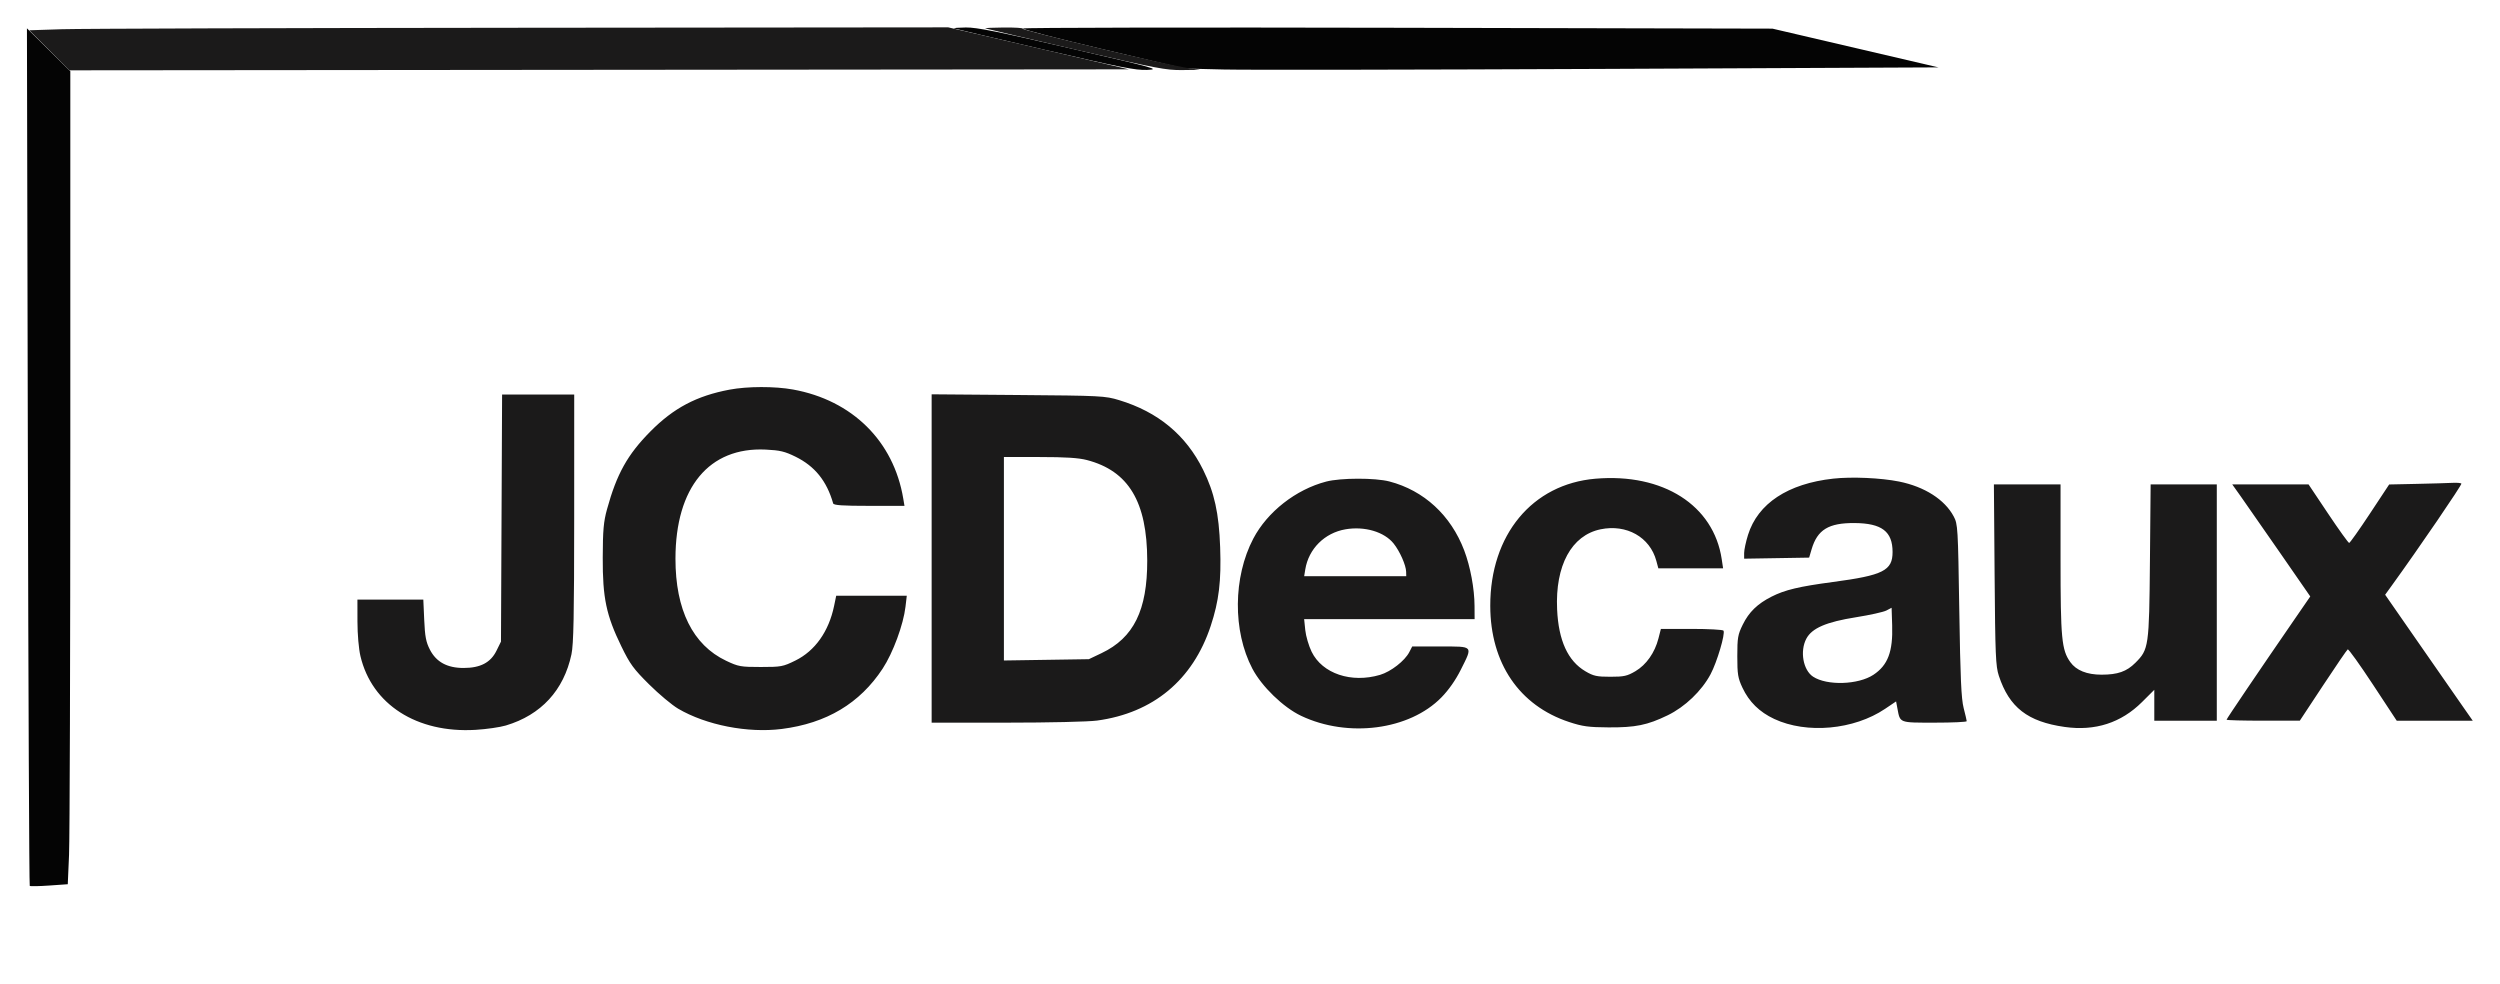
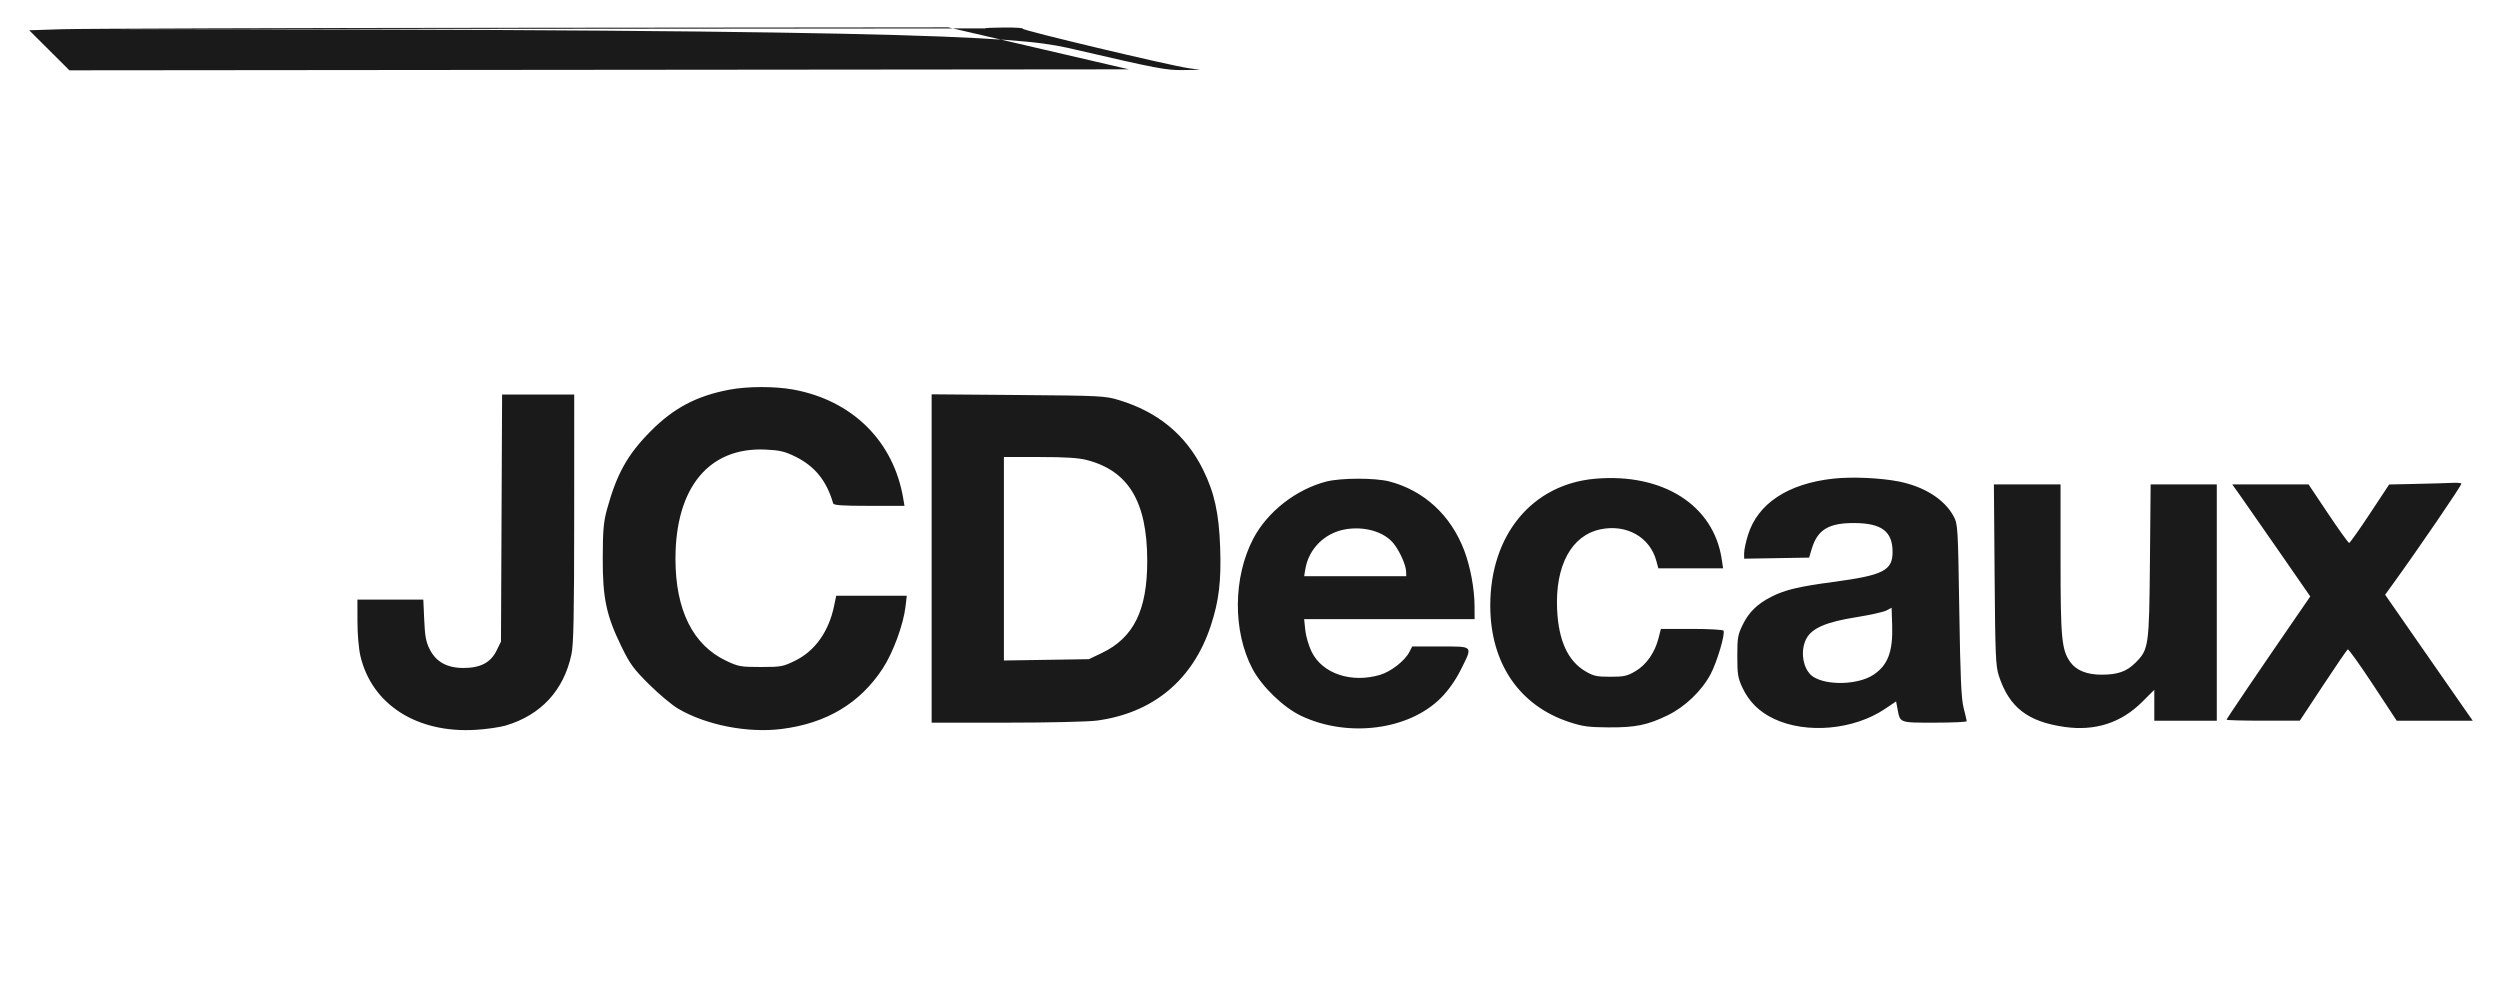
<svg xmlns="http://www.w3.org/2000/svg" width="1280" height="504" viewBox="0 0 1280 504" version="1.1">
-   <path d="M 488.500 14.558 C 489.050 14.779, 509.953 19.711, 534.952 25.519 C 573.695 34.521, 581.435 36.037, 587.388 35.790 C 594.047 35.513, 592.209 34.999, 547.936 24.736 C 510.937 16.160, 500.077 13.991, 494.500 14.065 C 490.650 14.116, 487.950 14.338, 488.500 14.558 M 523.726 14.579 C 523.300 15.021, 541.750 19.818, 564.726 25.239 L 606.500 35.095 626.500 35.585 C 637.500 35.855, 724.350 35.721, 819.500 35.288 L 992.500 34.500 950 24.582 L 907.500 14.664 716 14.220 C 610.675 13.975, 524.152 14.137, 523.726 14.579 M 14.263 233.783 C 14.521 354.389, 14.957 453.290, 15.230 453.563 C 15.503 453.836, 19.995 453.760, 25.213 453.393 L 34.700 452.726 35.350 437.704 C 35.707 429.442, 36 335.783, 36 229.574 L 36 36.466 24.896 25.483 L 13.792 14.500 14.263 233.783" stroke="none" fill="#040404" fill-rule="evenodd" />
-   <path d="M 31.729 14.961 L 14.958 15.500 25.248 25.752 L 35.538 36.004 306.773 35.752 L 578.008 35.500 531.754 24.753 L 485.500 14.005 267 14.214 C 146.825 14.329, 40.953 14.665, 31.729 14.961 M 504.500 14.542 C 505.050 14.753, 525.921 19.668, 550.880 25.463 C 592.106 35.035, 597.095 35.988, 605.380 35.873 L 614.500 35.746 608.500 34.896 C 598.786 33.519, 522.886 15.447, 523.642 14.691 C 524.022 14.311, 519.646 14.036, 513.917 14.079 C 508.188 14.122, 503.950 14.331, 504.500 14.542 M 373.500 199.503 C 356.637 202.690, 344.878 208.905, 333 220.909 C 321.264 232.771, 315.763 242.640, 310.789 260.758 C 309.025 267.184, 308.653 271.390, 308.603 285.500 C 308.530 306.151, 310.392 315.032, 318.122 330.907 C 322.563 340.029, 324.321 342.438, 332.345 350.408 C 337.380 355.409, 344.082 361.015, 347.239 362.866 C 361.568 371.268, 382.875 375.434, 400.249 373.232 C 423.170 370.327, 440.242 360.119, 451.915 342.338 C 457.220 334.257, 462.526 319.882, 463.611 310.652 L 464.275 305 446.209 305 L 428.142 305 427.051 310.250 C 424.335 323.317, 417.291 333.255, 407.241 338.200 C 400.885 341.328, 399.960 341.500, 389.518 341.500 C 379.207 341.500, 378.068 341.296, 371.775 338.314 C 354.731 330.240, 345.805 312.239, 345.835 286 C 345.878 249.541, 363.043 228.801, 392.029 230.187 C 399.333 230.536, 401.822 231.130, 407.312 233.833 C 417.206 238.704, 423.279 246.242, 426.579 257.750 C 426.849 258.691, 431.410 259, 445.014 259 L 463.091 259 462.464 255.250 C 457.549 225.860, 436.376 204.927, 406 199.428 C 396.651 197.735, 382.686 197.767, 373.500 199.503 M 256.785 265.250 L 256.500 328.500 254.190 333.190 C 251.206 339.248, 245.943 342, 237.342 342 C 228.961 342, 223.368 338.956, 220.108 332.621 C 218.117 328.752, 217.581 325.949, 217.202 317.438 L 216.738 307 199.869 307 L 183 307 183.015 318.250 C 183.023 324.735, 183.669 332.214, 184.540 335.907 C 190.384 360.701, 213.409 375.459, 243.482 373.684 C 248.992 373.359, 255.975 372.354, 259 371.451 C 277.026 366.070, 288.681 353.422, 292.586 335.003 C 293.674 329.874, 293.969 315.137, 293.983 265.250 L 294 202 275.535 202 L 257.071 202 256.785 265.250 M 477 285.943 L 477 370 515.428 370 C 537.013 370, 557.284 369.534, 561.678 368.936 C 590.457 365.022, 610.720 348.158, 619.878 320.500 C 624.107 307.725, 625.337 297.492, 624.720 280.200 C 624.098 262.738, 621.789 252.252, 615.980 240.500 C 607.199 222.734, 592.937 210.915, 572.984 204.869 C 565.782 202.686, 563.833 202.587, 521.250 202.243 L 477 201.886 477 285.943 M 514 286.085 L 514 338.169 535.750 337.835 L 557.500 337.500 564 334.405 C 580.459 326.570, 587.430 312.437, 587.384 287 C 587.330 256.896, 577.841 241.101, 556.465 235.533 C 552.216 234.426, 545.496 234, 532.290 234 L 514 234 514 286.085 M 816.902 245.094 C 784.496 247.832, 762.949 273.869, 763.017 310.208 C 763.072 339.512, 777.842 361.253, 803.422 369.684 C 810.271 371.941, 813.325 372.358, 823.500 372.422 C 837.370 372.510, 843.459 371.268, 853.827 366.239 C 862.725 361.923, 871.246 353.767, 875.818 345.191 C 879.115 339.004, 883.419 324.486, 882.429 322.886 C 882.128 322.399, 874.794 322, 866.130 322 L 850.378 322 849.118 326.916 C 847.252 334.196, 842.889 340.393, 837.328 343.662 C 833.112 346.140, 831.486 346.500, 824.500 346.500 C 817.535 346.500, 815.882 346.137, 811.728 343.695 C 802.739 338.411, 797.965 327.963, 797.240 311.988 C 796.221 289.534, 804.599 274.093, 819.479 271.004 C 832.796 268.240, 844.771 275.009, 848.041 287.151 L 849.077 291 865.652 291 L 882.227 291 881.521 286.289 C 877.380 258.680, 851.485 242.171, 816.902 245.094 M 938.633 245.059 C 915.418 247.618, 900.017 257.778, 894.988 273.855 C 893.895 277.351, 893 281.524, 893 283.130 L 893 286.048 909.641 285.774 L 926.281 285.500 927.543 281.224 C 930.500 271.200, 936.235 267.703, 949.554 267.801 C 963.470 267.904, 968.989 272.108, 968.996 282.614 C 969.003 292.132, 964.188 294.557, 938.500 297.976 C 921.077 300.296, 913.882 302.013, 907.020 305.490 C 899.813 309.142, 895.448 313.388, 892.290 319.818 C 889.774 324.941, 889.500 326.532, 889.501 336 C 889.501 345.238, 889.816 347.172, 892.121 352.086 C 895.517 359.332, 900.835 364.560, 908.411 368.104 C 925.044 375.883, 949.212 373.679, 965.150 362.931 L 970.800 359.121 971.489 362.792 C 972.887 370.247, 972.235 370, 990.535 370 C 999.591 370, 1006.984 369.663, 1006.964 369.250 C 1006.945 368.837, 1006.234 365.800, 1005.386 362.500 C 1004.170 357.775, 1003.697 347.149, 1003.157 312.500 C 1002.494 270, 1002.397 268.361, 1000.308 264.432 C 995.708 255.780, 985.373 249.175, 972.328 246.552 C 962.995 244.674, 948.107 244.015, 938.633 245.059 M 679 246.570 C 663.480 250.628, 648.912 262.027, 641.695 275.761 C 631.332 295.481, 631.125 323.112, 641.195 342.314 C 646.009 351.492, 657.016 362.156, 666.157 366.498 C 690.215 377.922, 721.638 373.802, 738.003 357.077 C 741.730 353.269, 745.261 348.232, 747.899 342.962 C 754.162 330.449, 754.639 331, 737.526 331 L 723.051 331 721.552 333.900 C 719.252 338.347, 712.139 343.881, 706.612 345.523 C 691.877 349.898, 677.033 344.898, 671.562 333.716 C 670.087 330.701, 668.619 325.706, 668.300 322.617 L 667.720 317 711.360 317 L 755 317 754.965 310.250 C 754.919 301.371, 752.822 290.101, 749.672 281.803 C 742.845 263.821, 729.056 251.115, 711.369 246.508 C 704.046 244.601, 686.402 244.634, 679 246.570 M 1237.376 247.747 L 1223.252 248.053 1213.376 263.005 C 1207.944 271.229, 1203.170 277.967, 1202.766 277.979 C 1202.362 277.990, 1197.518 271.250, 1192 263 L 1181.968 248 1162.433 248 L 1142.899 248 1147.342 254.250 C 1149.786 257.688, 1158.776 270.599, 1167.321 282.942 L 1182.856 305.385 1175.587 315.942 C 1156.354 343.875, 1140 368.021, 1140 368.485 C 1140 368.768, 1148.438 368.998, 1158.750 368.996 L 1177.500 368.992 1189.393 350.967 C 1195.934 341.053, 1201.623 332.733, 1202.035 332.479 C 1202.447 332.224, 1208.259 340.337, 1214.952 350.508 L 1227.120 369 1246.582 369 L 1266.045 369 1260.634 361.250 C 1257.658 356.988, 1247.566 342.476, 1238.207 329.003 L 1221.192 304.506 1224.450 300.003 C 1238.523 280.547, 1260.714 248.047, 1260.244 247.578 C 1259.927 247.260, 1257.829 247.099, 1255.583 247.220 C 1253.338 247.341, 1245.144 247.578, 1237.376 247.747 M 1021.236 294.250 C 1021.560 335.567, 1021.792 341.087, 1023.409 346 C 1028.736 362.193, 1038.165 369.517, 1057.135 372.199 C 1072.718 374.403, 1086.018 370.110, 1096.750 359.414 L 1103 353.185 1103 361.093 L 1103 369 1119 369 L 1135 369 1135 308.500 L 1135 248 1118.063 248 L 1101.126 248 1100.768 287.250 C 1100.367 331.154, 1100.176 332.491, 1093.311 339.356 C 1088.832 343.835, 1084.293 345.429, 1076 345.435 C 1068.505 345.441, 1063.014 343.233, 1060 338.999 C 1055.547 332.747, 1055 326.975, 1055 286.290 L 1055 248 1037.937 248 L 1020.874 248 1021.236 294.250 M 688.903 271.002 C 678.192 272.839, 670.011 280.997, 668.298 291.551 L 667.738 295 693.869 295 L 720 295 719.944 292.750 C 719.860 289.363, 716.729 282.286, 713.552 278.305 C 708.761 272.301, 698.705 269.322, 688.903 271.002 M 965.829 312.579 C 964.359 313.350, 957.384 314.898, 950.329 316.019 C 935.037 318.447, 927.730 321.593, 924.857 326.984 C 921.457 333.364, 923.179 343.106, 928.301 346.461 C 935.434 351.135, 951.422 350.634, 959.191 345.492 C 966.597 340.591, 969.224 333.637, 968.788 320.092 L 968.500 311.176 965.829 312.579" stroke="none" fill="#1b1a1a" fill-rule="evenodd" />
+   <path d="M 31.729 14.961 L 14.958 15.500 25.248 25.752 L 35.538 36.004 306.773 35.752 L 578.008 35.500 531.754 24.753 L 485.500 14.005 267 14.214 C 146.825 14.329, 40.953 14.665, 31.729 14.961 C 505.050 14.753, 525.921 19.668, 550.880 25.463 C 592.106 35.035, 597.095 35.988, 605.380 35.873 L 614.500 35.746 608.500 34.896 C 598.786 33.519, 522.886 15.447, 523.642 14.691 C 524.022 14.311, 519.646 14.036, 513.917 14.079 C 508.188 14.122, 503.950 14.331, 504.500 14.542 M 373.500 199.503 C 356.637 202.690, 344.878 208.905, 333 220.909 C 321.264 232.771, 315.763 242.640, 310.789 260.758 C 309.025 267.184, 308.653 271.390, 308.603 285.500 C 308.530 306.151, 310.392 315.032, 318.122 330.907 C 322.563 340.029, 324.321 342.438, 332.345 350.408 C 337.380 355.409, 344.082 361.015, 347.239 362.866 C 361.568 371.268, 382.875 375.434, 400.249 373.232 C 423.170 370.327, 440.242 360.119, 451.915 342.338 C 457.220 334.257, 462.526 319.882, 463.611 310.652 L 464.275 305 446.209 305 L 428.142 305 427.051 310.250 C 424.335 323.317, 417.291 333.255, 407.241 338.200 C 400.885 341.328, 399.960 341.500, 389.518 341.500 C 379.207 341.500, 378.068 341.296, 371.775 338.314 C 354.731 330.240, 345.805 312.239, 345.835 286 C 345.878 249.541, 363.043 228.801, 392.029 230.187 C 399.333 230.536, 401.822 231.130, 407.312 233.833 C 417.206 238.704, 423.279 246.242, 426.579 257.750 C 426.849 258.691, 431.410 259, 445.014 259 L 463.091 259 462.464 255.250 C 457.549 225.860, 436.376 204.927, 406 199.428 C 396.651 197.735, 382.686 197.767, 373.500 199.503 M 256.785 265.250 L 256.500 328.500 254.190 333.190 C 251.206 339.248, 245.943 342, 237.342 342 C 228.961 342, 223.368 338.956, 220.108 332.621 C 218.117 328.752, 217.581 325.949, 217.202 317.438 L 216.738 307 199.869 307 L 183 307 183.015 318.250 C 183.023 324.735, 183.669 332.214, 184.540 335.907 C 190.384 360.701, 213.409 375.459, 243.482 373.684 C 248.992 373.359, 255.975 372.354, 259 371.451 C 277.026 366.070, 288.681 353.422, 292.586 335.003 C 293.674 329.874, 293.969 315.137, 293.983 265.250 L 294 202 275.535 202 L 257.071 202 256.785 265.250 M 477 285.943 L 477 370 515.428 370 C 537.013 370, 557.284 369.534, 561.678 368.936 C 590.457 365.022, 610.720 348.158, 619.878 320.500 C 624.107 307.725, 625.337 297.492, 624.720 280.200 C 624.098 262.738, 621.789 252.252, 615.980 240.500 C 607.199 222.734, 592.937 210.915, 572.984 204.869 C 565.782 202.686, 563.833 202.587, 521.250 202.243 L 477 201.886 477 285.943 M 514 286.085 L 514 338.169 535.750 337.835 L 557.500 337.500 564 334.405 C 580.459 326.570, 587.430 312.437, 587.384 287 C 587.330 256.896, 577.841 241.101, 556.465 235.533 C 552.216 234.426, 545.496 234, 532.290 234 L 514 234 514 286.085 M 816.902 245.094 C 784.496 247.832, 762.949 273.869, 763.017 310.208 C 763.072 339.512, 777.842 361.253, 803.422 369.684 C 810.271 371.941, 813.325 372.358, 823.500 372.422 C 837.370 372.510, 843.459 371.268, 853.827 366.239 C 862.725 361.923, 871.246 353.767, 875.818 345.191 C 879.115 339.004, 883.419 324.486, 882.429 322.886 C 882.128 322.399, 874.794 322, 866.130 322 L 850.378 322 849.118 326.916 C 847.252 334.196, 842.889 340.393, 837.328 343.662 C 833.112 346.140, 831.486 346.500, 824.500 346.500 C 817.535 346.500, 815.882 346.137, 811.728 343.695 C 802.739 338.411, 797.965 327.963, 797.240 311.988 C 796.221 289.534, 804.599 274.093, 819.479 271.004 C 832.796 268.240, 844.771 275.009, 848.041 287.151 L 849.077 291 865.652 291 L 882.227 291 881.521 286.289 C 877.380 258.680, 851.485 242.171, 816.902 245.094 M 938.633 245.059 C 915.418 247.618, 900.017 257.778, 894.988 273.855 C 893.895 277.351, 893 281.524, 893 283.130 L 893 286.048 909.641 285.774 L 926.281 285.500 927.543 281.224 C 930.500 271.200, 936.235 267.703, 949.554 267.801 C 963.470 267.904, 968.989 272.108, 968.996 282.614 C 969.003 292.132, 964.188 294.557, 938.500 297.976 C 921.077 300.296, 913.882 302.013, 907.020 305.490 C 899.813 309.142, 895.448 313.388, 892.290 319.818 C 889.774 324.941, 889.500 326.532, 889.501 336 C 889.501 345.238, 889.816 347.172, 892.121 352.086 C 895.517 359.332, 900.835 364.560, 908.411 368.104 C 925.044 375.883, 949.212 373.679, 965.150 362.931 L 970.800 359.121 971.489 362.792 C 972.887 370.247, 972.235 370, 990.535 370 C 999.591 370, 1006.984 369.663, 1006.964 369.250 C 1006.945 368.837, 1006.234 365.800, 1005.386 362.500 C 1004.170 357.775, 1003.697 347.149, 1003.157 312.500 C 1002.494 270, 1002.397 268.361, 1000.308 264.432 C 995.708 255.780, 985.373 249.175, 972.328 246.552 C 962.995 244.674, 948.107 244.015, 938.633 245.059 M 679 246.570 C 663.480 250.628, 648.912 262.027, 641.695 275.761 C 631.332 295.481, 631.125 323.112, 641.195 342.314 C 646.009 351.492, 657.016 362.156, 666.157 366.498 C 690.215 377.922, 721.638 373.802, 738.003 357.077 C 741.730 353.269, 745.261 348.232, 747.899 342.962 C 754.162 330.449, 754.639 331, 737.526 331 L 723.051 331 721.552 333.900 C 719.252 338.347, 712.139 343.881, 706.612 345.523 C 691.877 349.898, 677.033 344.898, 671.562 333.716 C 670.087 330.701, 668.619 325.706, 668.300 322.617 L 667.720 317 711.360 317 L 755 317 754.965 310.250 C 754.919 301.371, 752.822 290.101, 749.672 281.803 C 742.845 263.821, 729.056 251.115, 711.369 246.508 C 704.046 244.601, 686.402 244.634, 679 246.570 M 1237.376 247.747 L 1223.252 248.053 1213.376 263.005 C 1207.944 271.229, 1203.170 277.967, 1202.766 277.979 C 1202.362 277.990, 1197.518 271.250, 1192 263 L 1181.968 248 1162.433 248 L 1142.899 248 1147.342 254.250 C 1149.786 257.688, 1158.776 270.599, 1167.321 282.942 L 1182.856 305.385 1175.587 315.942 C 1156.354 343.875, 1140 368.021, 1140 368.485 C 1140 368.768, 1148.438 368.998, 1158.750 368.996 L 1177.500 368.992 1189.393 350.967 C 1195.934 341.053, 1201.623 332.733, 1202.035 332.479 C 1202.447 332.224, 1208.259 340.337, 1214.952 350.508 L 1227.120 369 1246.582 369 L 1266.045 369 1260.634 361.250 C 1257.658 356.988, 1247.566 342.476, 1238.207 329.003 L 1221.192 304.506 1224.450 300.003 C 1238.523 280.547, 1260.714 248.047, 1260.244 247.578 C 1259.927 247.260, 1257.829 247.099, 1255.583 247.220 C 1253.338 247.341, 1245.144 247.578, 1237.376 247.747 M 1021.236 294.250 C 1021.560 335.567, 1021.792 341.087, 1023.409 346 C 1028.736 362.193, 1038.165 369.517, 1057.135 372.199 C 1072.718 374.403, 1086.018 370.110, 1096.750 359.414 L 1103 353.185 1103 361.093 L 1103 369 1119 369 L 1135 369 1135 308.500 L 1135 248 1118.063 248 L 1101.126 248 1100.768 287.250 C 1100.367 331.154, 1100.176 332.491, 1093.311 339.356 C 1088.832 343.835, 1084.293 345.429, 1076 345.435 C 1068.505 345.441, 1063.014 343.233, 1060 338.999 C 1055.547 332.747, 1055 326.975, 1055 286.290 L 1055 248 1037.937 248 L 1020.874 248 1021.236 294.250 M 688.903 271.002 C 678.192 272.839, 670.011 280.997, 668.298 291.551 L 667.738 295 693.869 295 L 720 295 719.944 292.750 C 719.860 289.363, 716.729 282.286, 713.552 278.305 C 708.761 272.301, 698.705 269.322, 688.903 271.002 M 965.829 312.579 C 964.359 313.350, 957.384 314.898, 950.329 316.019 C 935.037 318.447, 927.730 321.593, 924.857 326.984 C 921.457 333.364, 923.179 343.106, 928.301 346.461 C 935.434 351.135, 951.422 350.634, 959.191 345.492 C 966.597 340.591, 969.224 333.637, 968.788 320.092 L 968.500 311.176 965.829 312.579" stroke="none" fill="#1b1a1a" fill-rule="evenodd" />
</svg>